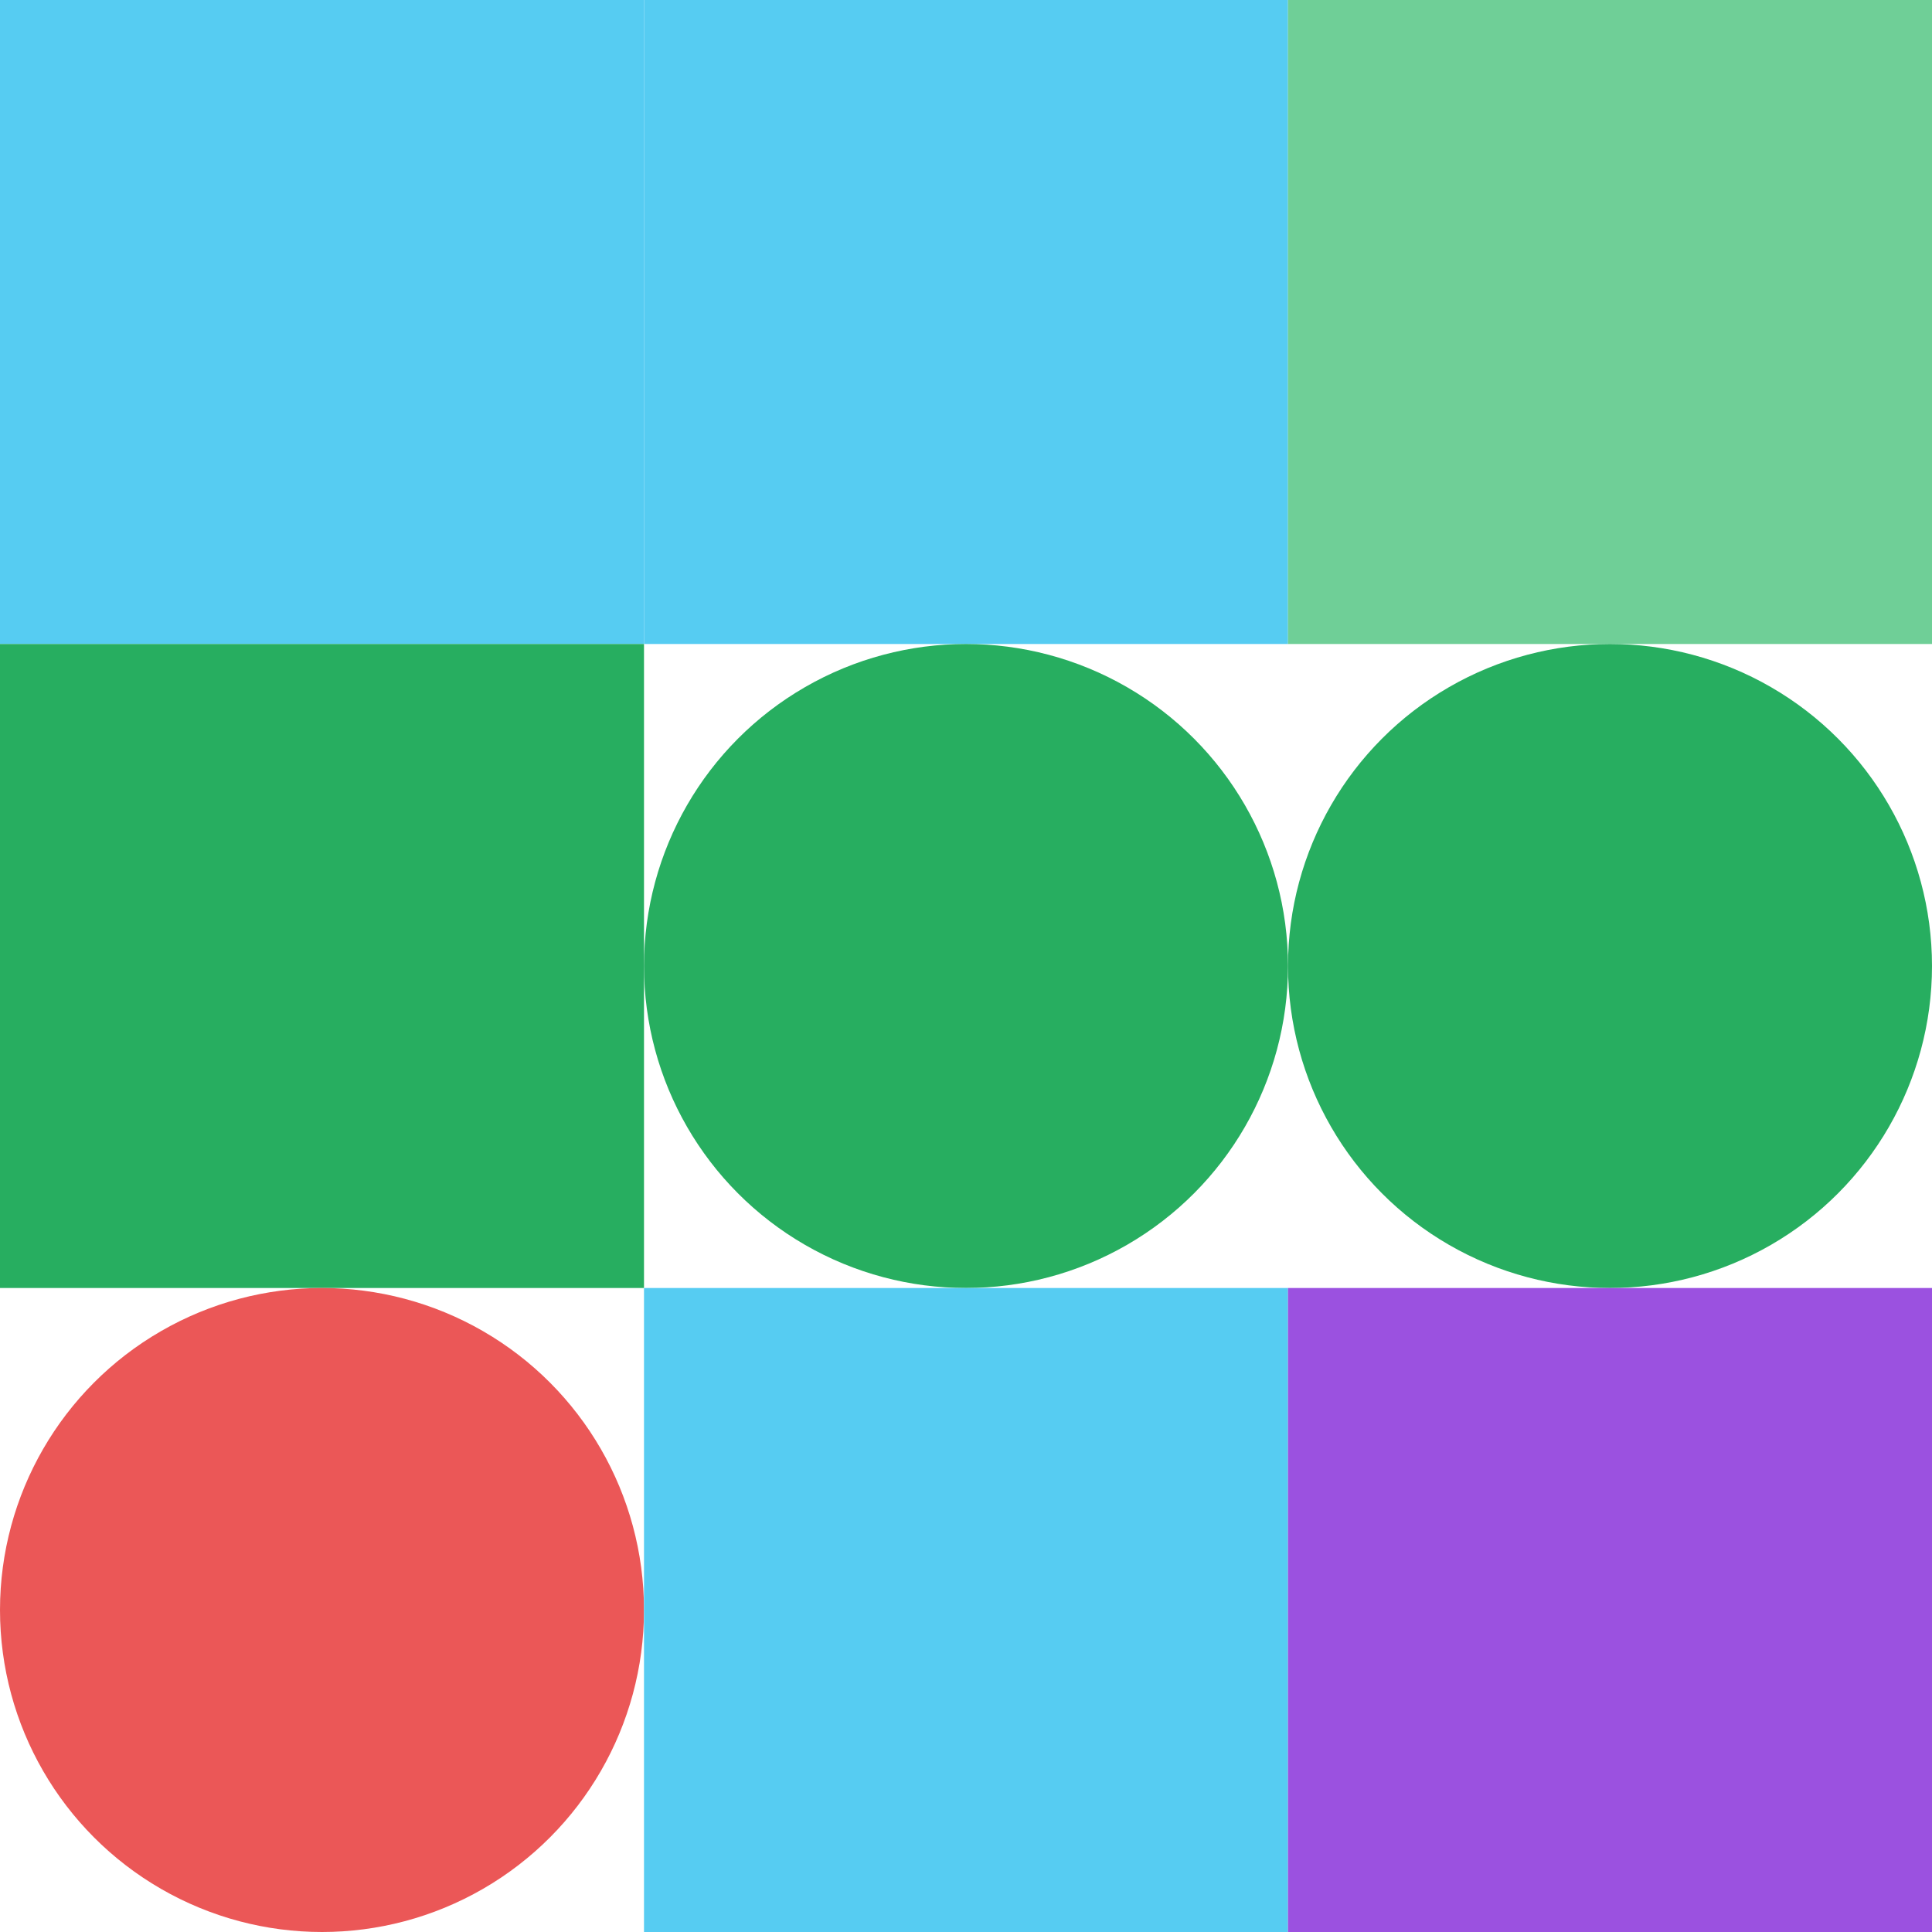
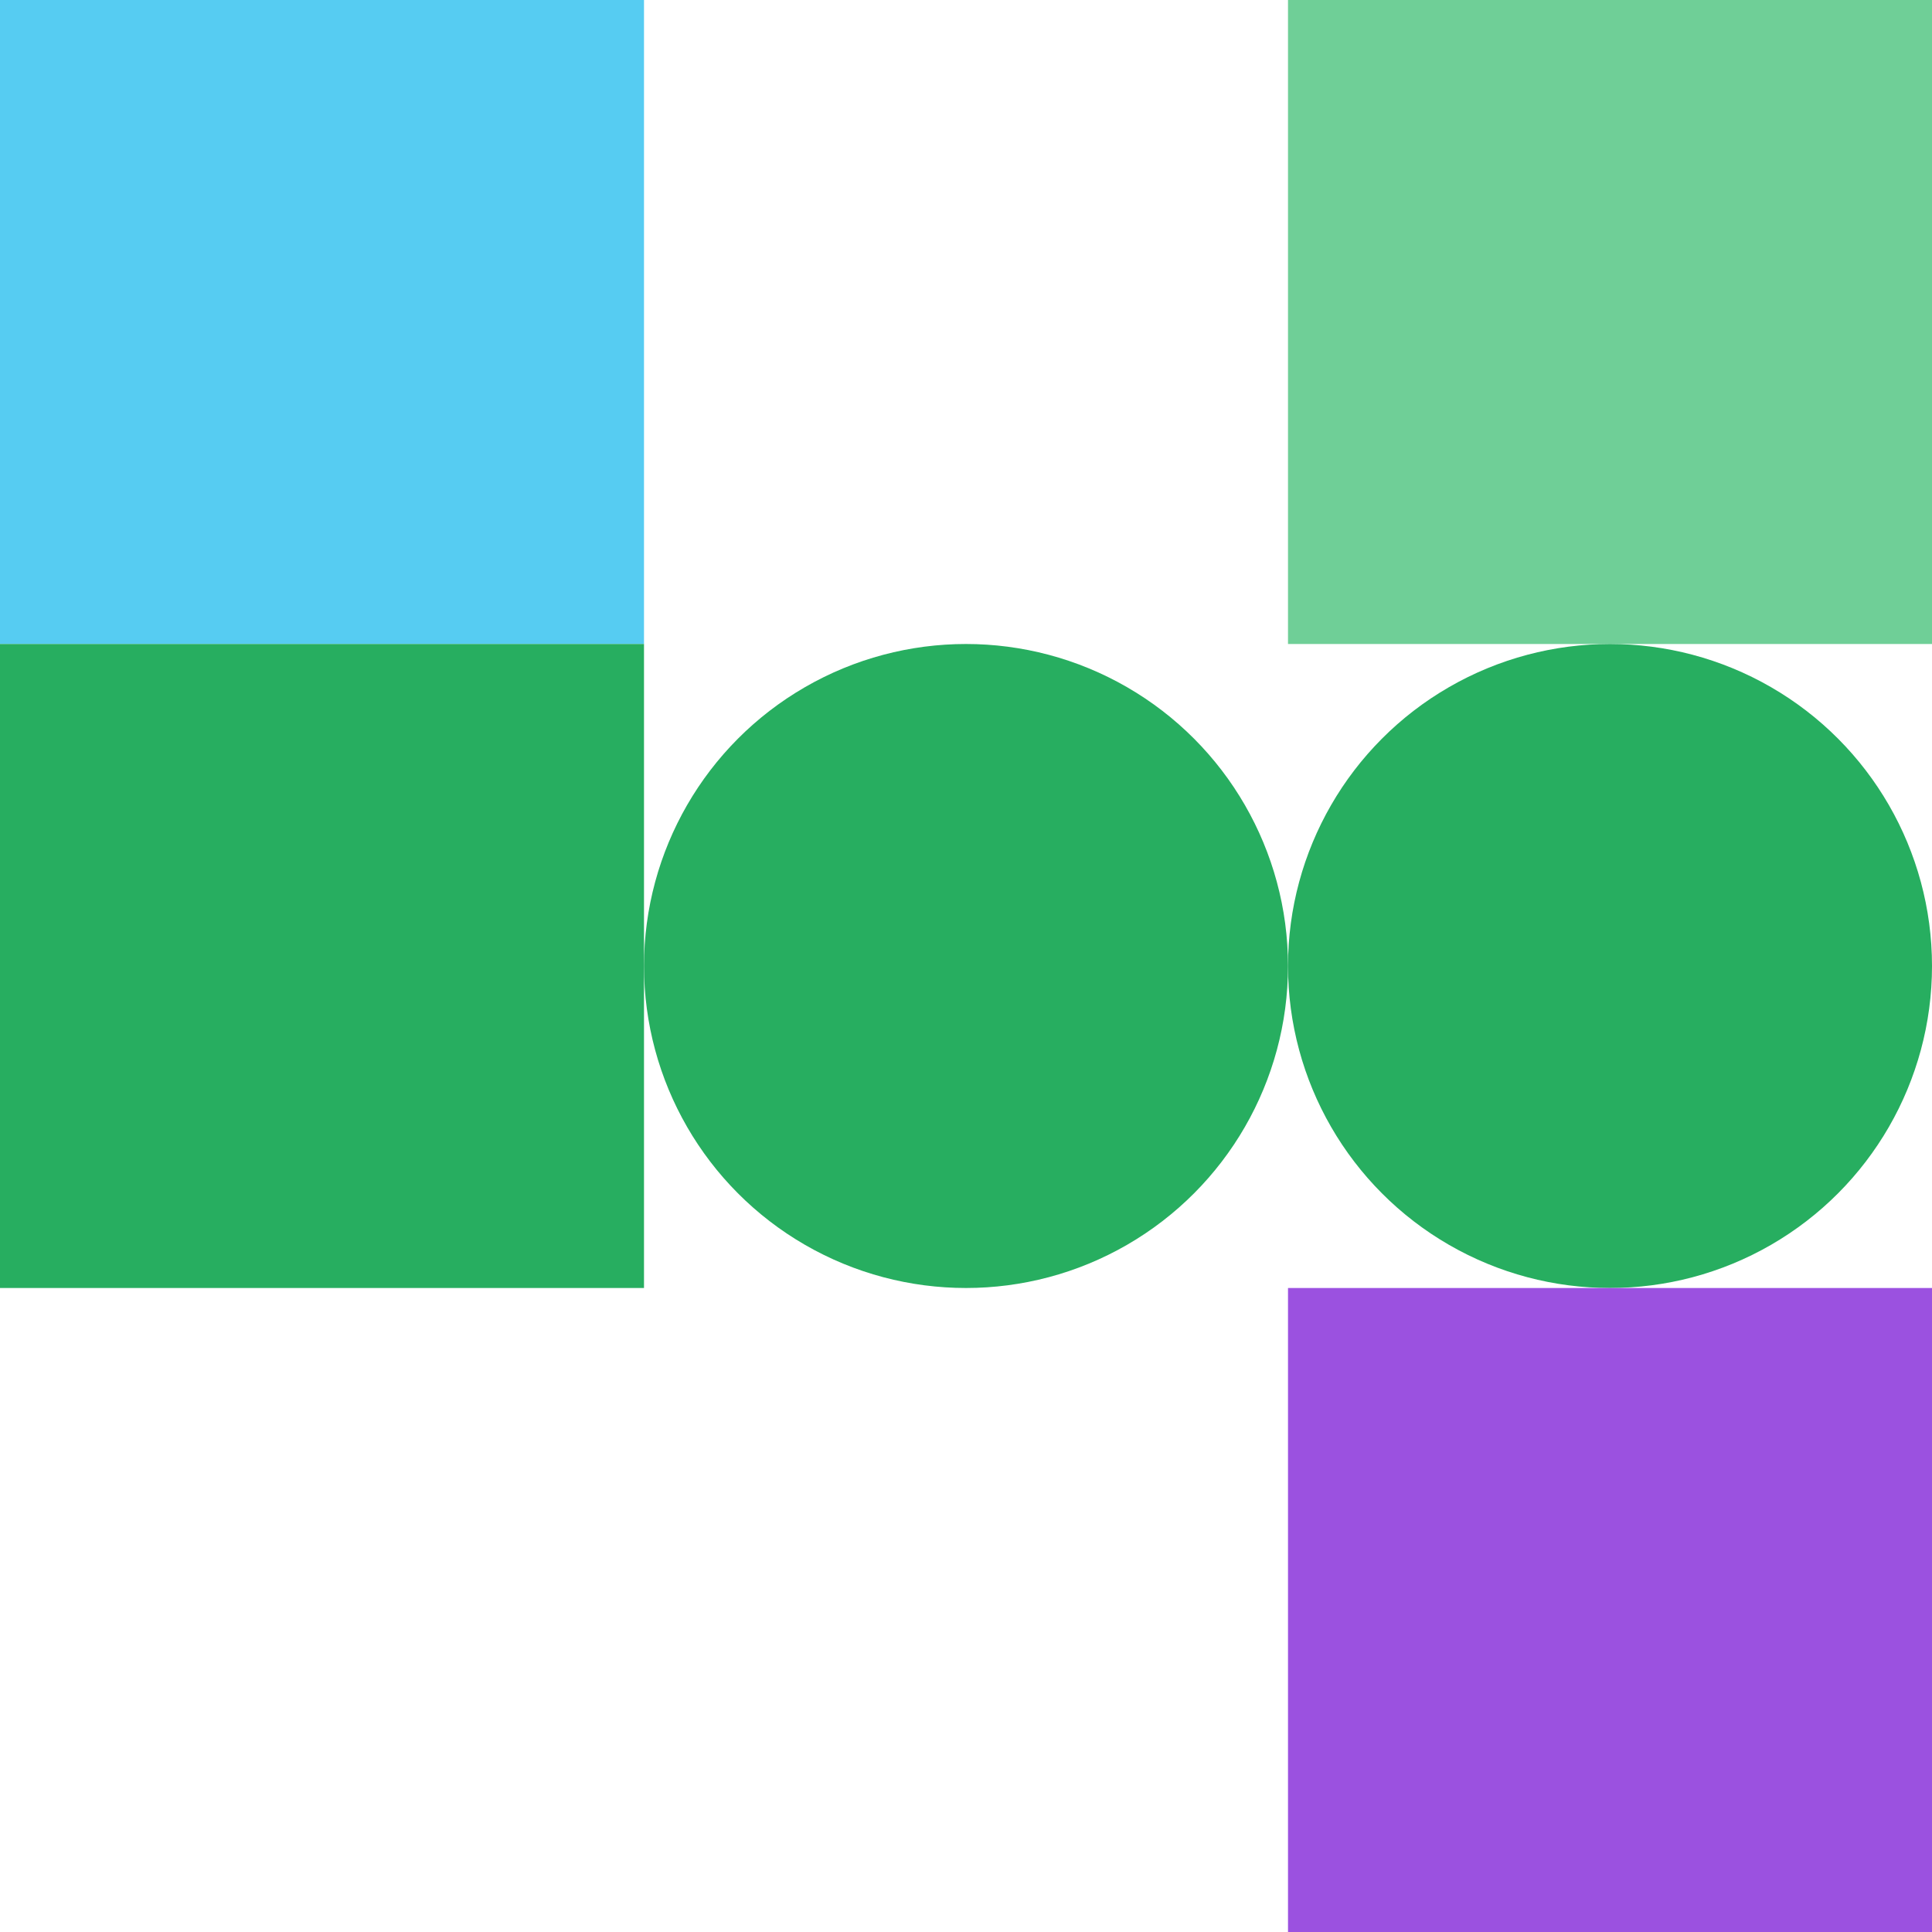
<svg xmlns="http://www.w3.org/2000/svg" viewbox="0 0 900 900" width="900" height="900">
  <rect fill="#56ccf2" x="0" y="0" width="300" height="300" />
-   <rect fill="#56ccf2" x="300" y="0" width="300" height="300" />
  <rect fill="#6fcf97" x="600" y="0" width="300" height="300" />
  <rect fill="#27ae60" x="0" y="300" width="300" height="300" />
  <circle fill="#27ae60" cx="450" cy="450" r="150" width="300" height="300" />
  <circle fill="#27ae60" cx="750" cy="450" r="150" width="300" height="300" />
-   <circle fill="#eb5757" cx="150" cy="750" r="150" width="300" height="300" />
-   <rect fill="#56ccf2" x="300" y="600" width="300" height="300" />
  <rect fill="#9b51e0" x="600" y="600" width="300" height="300" />
</svg>